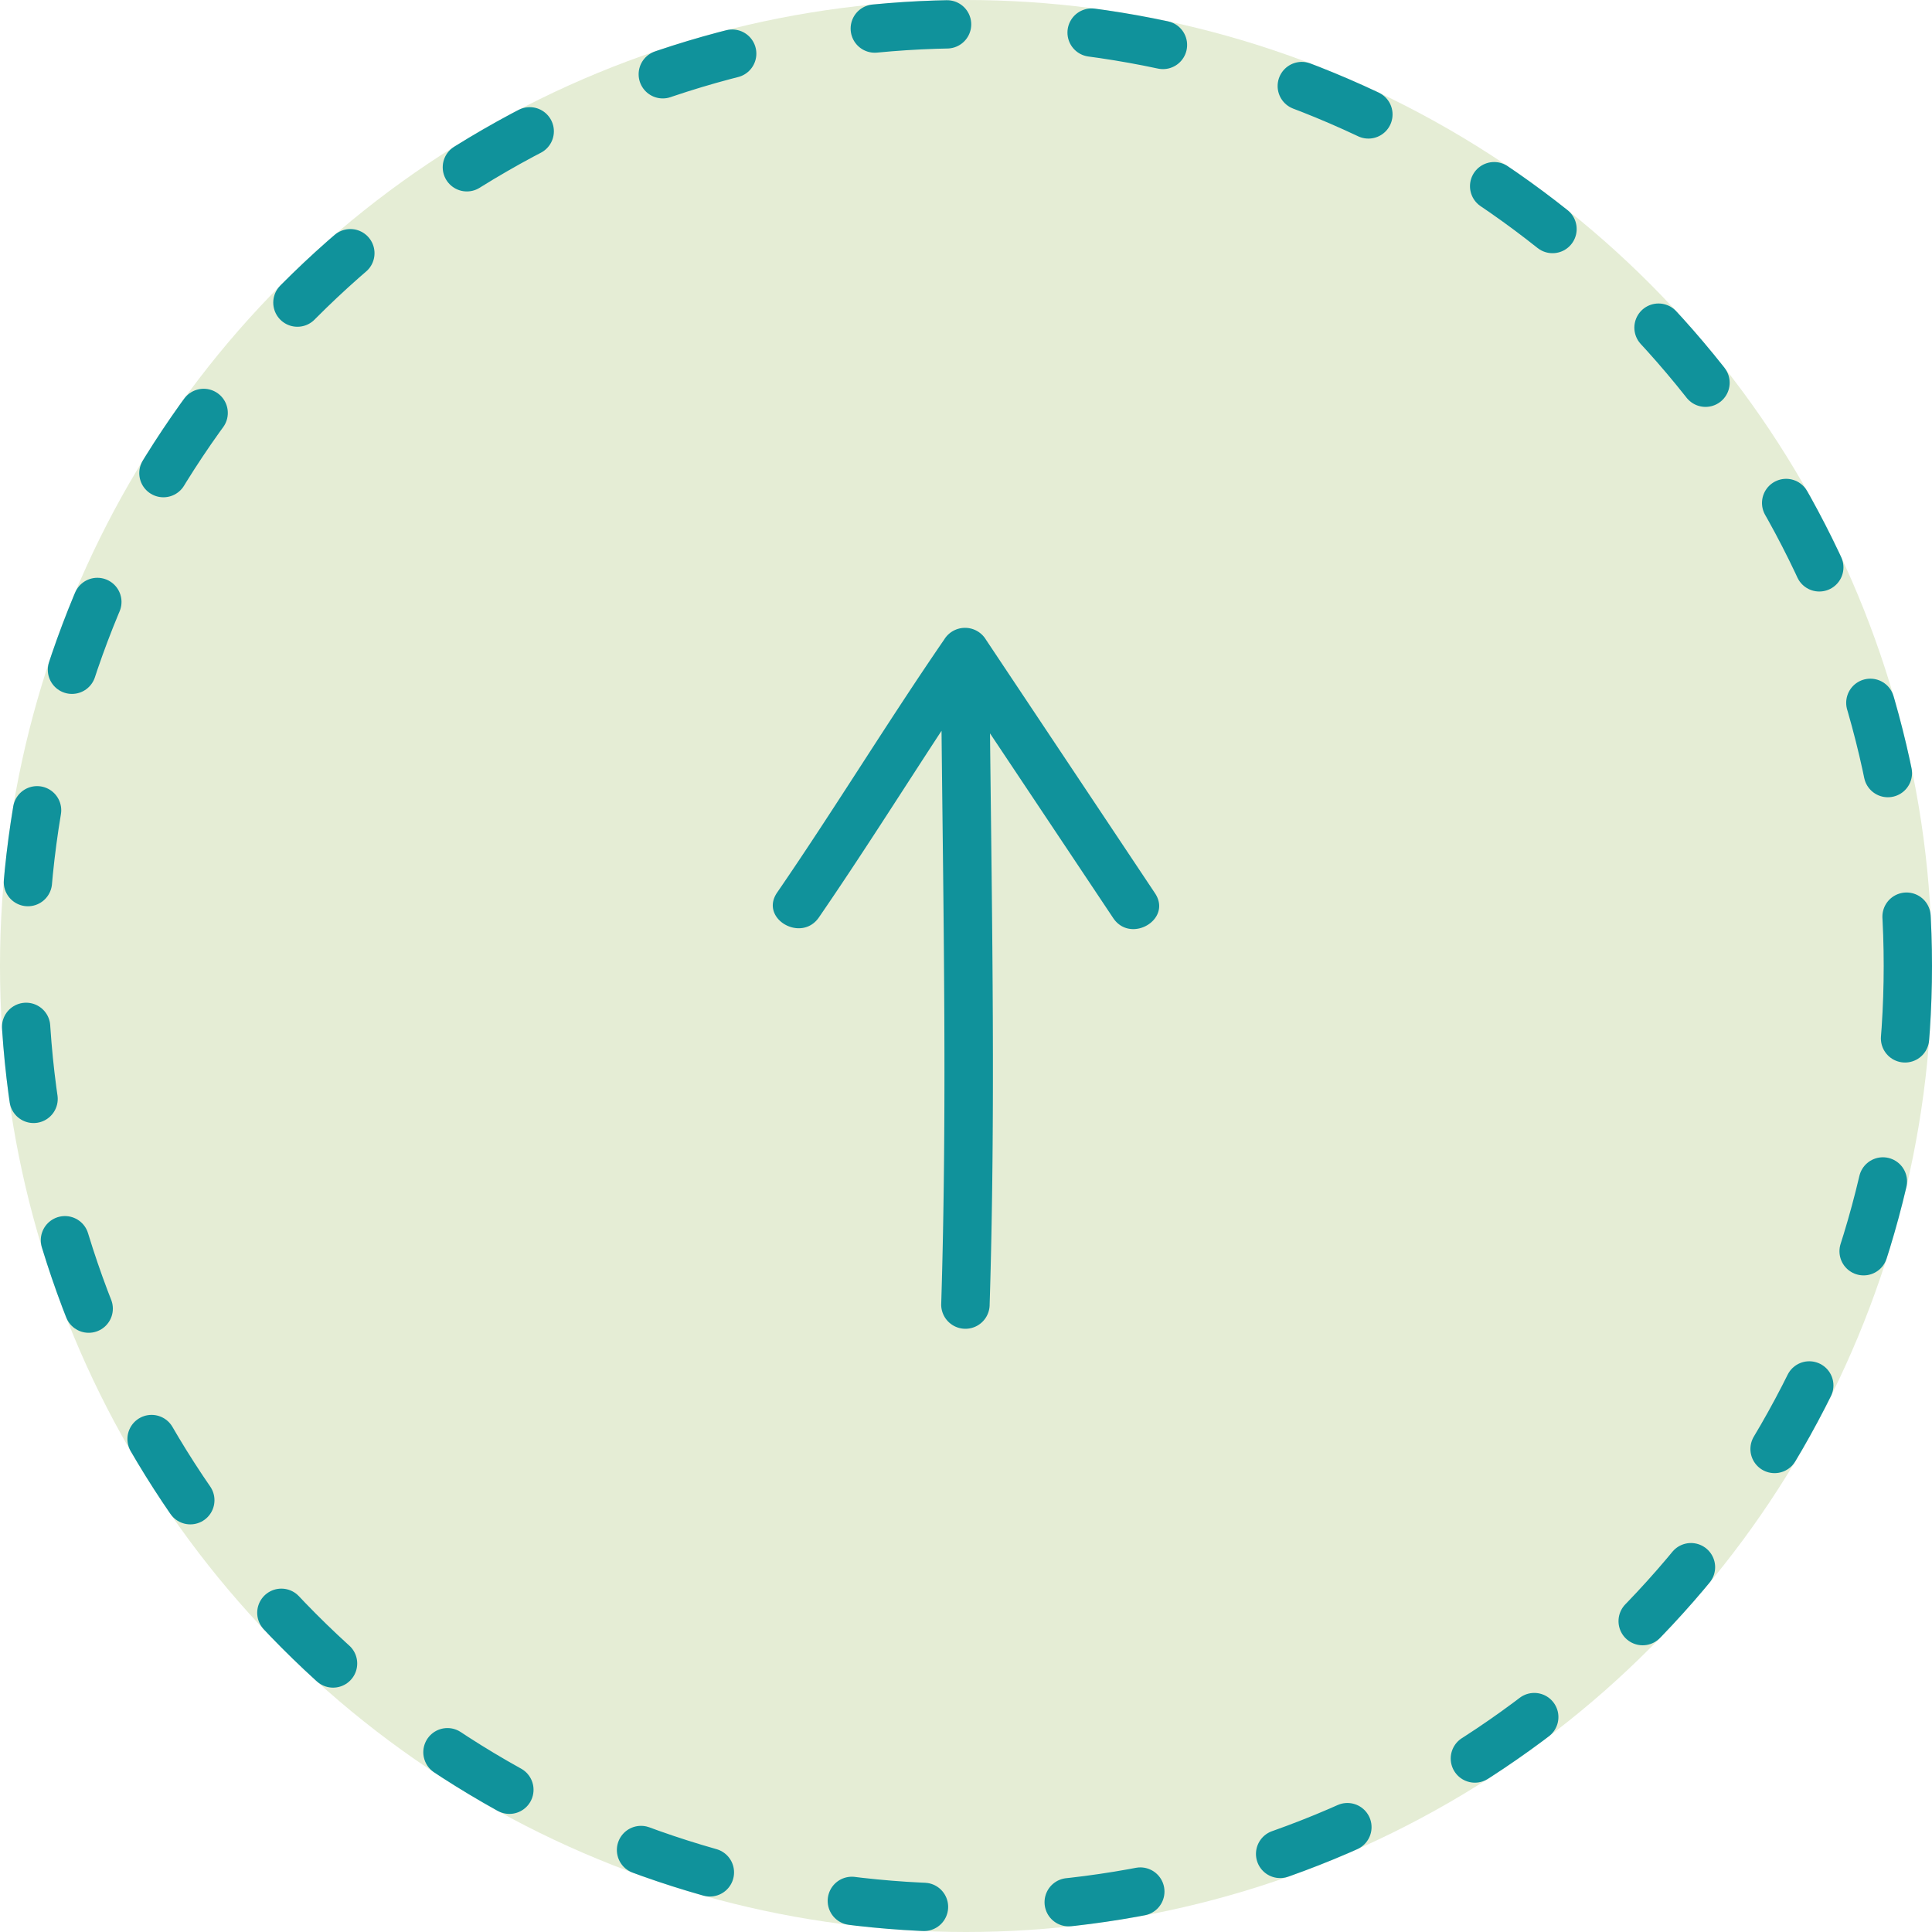
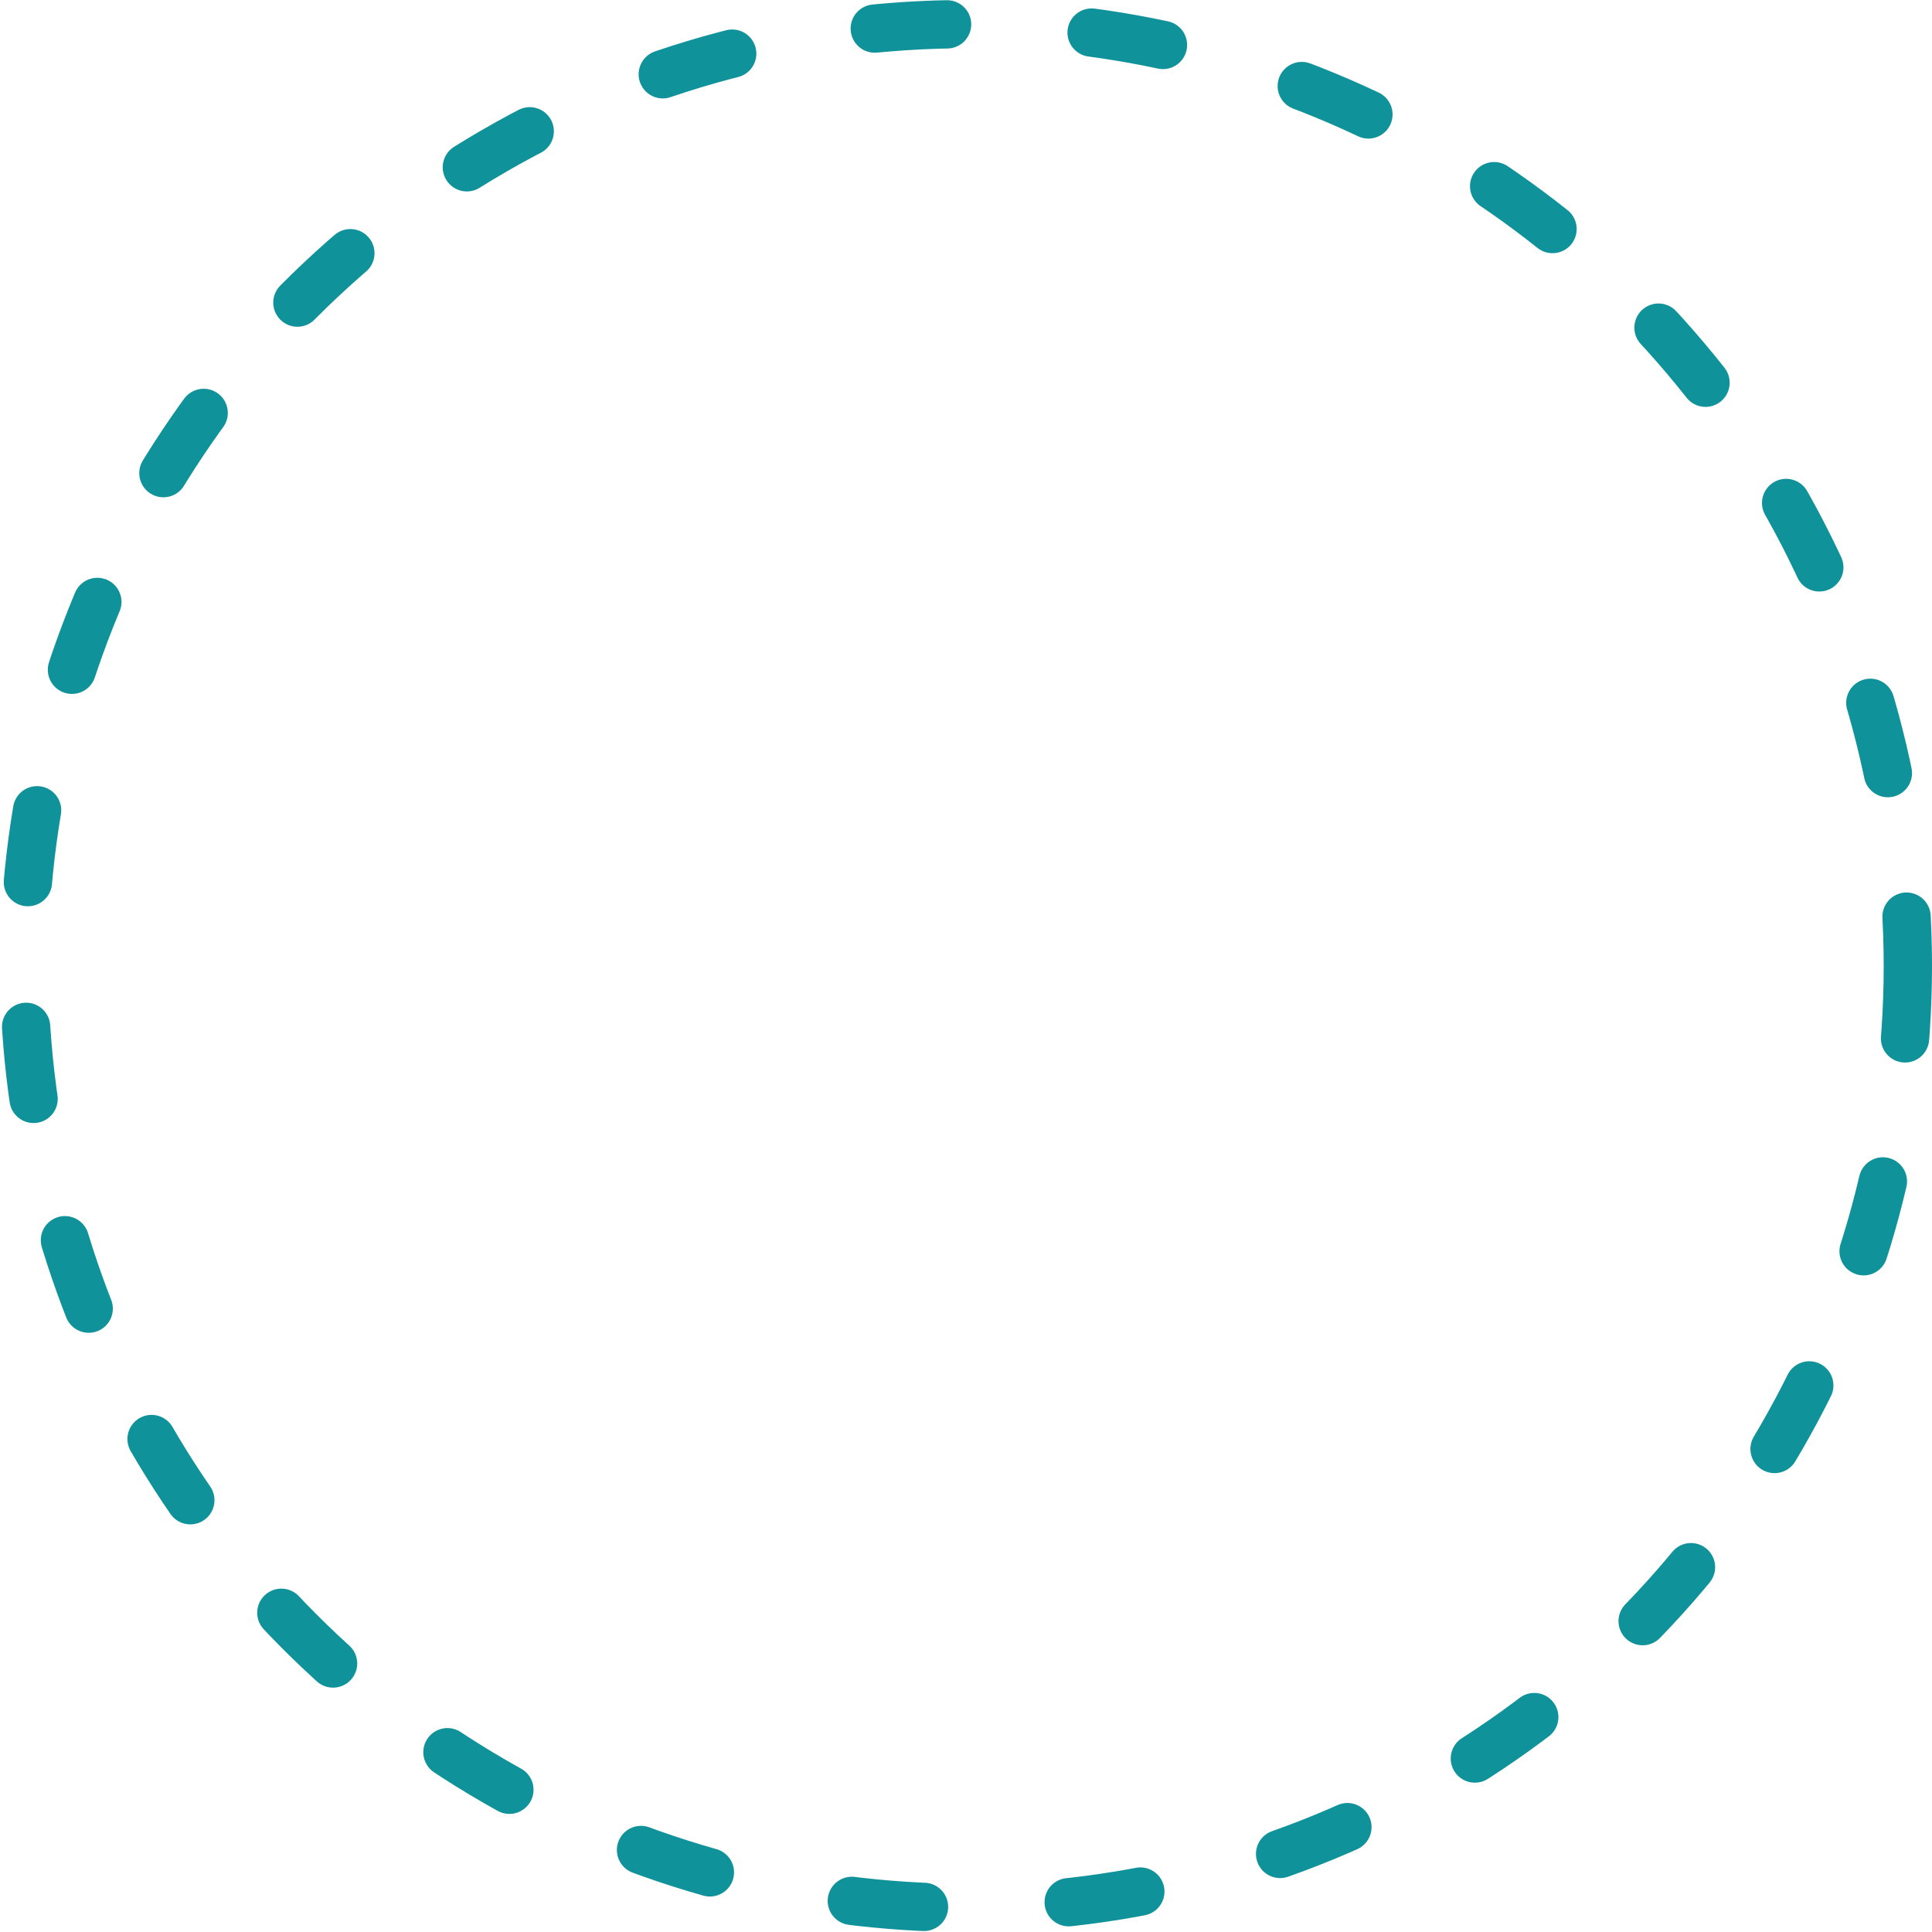
<svg xmlns="http://www.w3.org/2000/svg" data-name="グループ 25965" width="80" height="80">
  <g data-name="楕円形 188" fill="#e5edd5" stroke="#10929b" stroke-linecap="round" stroke-width="2" stroke-dasharray="3 6">
-     <circle cx="40" cy="40" r="40" stroke="none" />
    <circle cx="40" cy="40" r="39" fill="none" />
  </g>
-   <path data-name="パス 78446" d="M39.092 26.489c-2.368 3.446-4.545 7.024-6.913 10.47-.74 1.076 1 2.093 1.732 1.026 1.744-2.539 3.389-5.149 5.076-7.725.081 7.92.232 15.84-.014 23.759a1.003 1.003 0 002.006 0c.245-7.883.1-15.768.015-23.652l5.1 7.646c.719 1.078 2.457.062 1.732-1.026l-7-10.5a1.011 1.011 0 00-1.732 0" fill="#10929b" />
</svg>